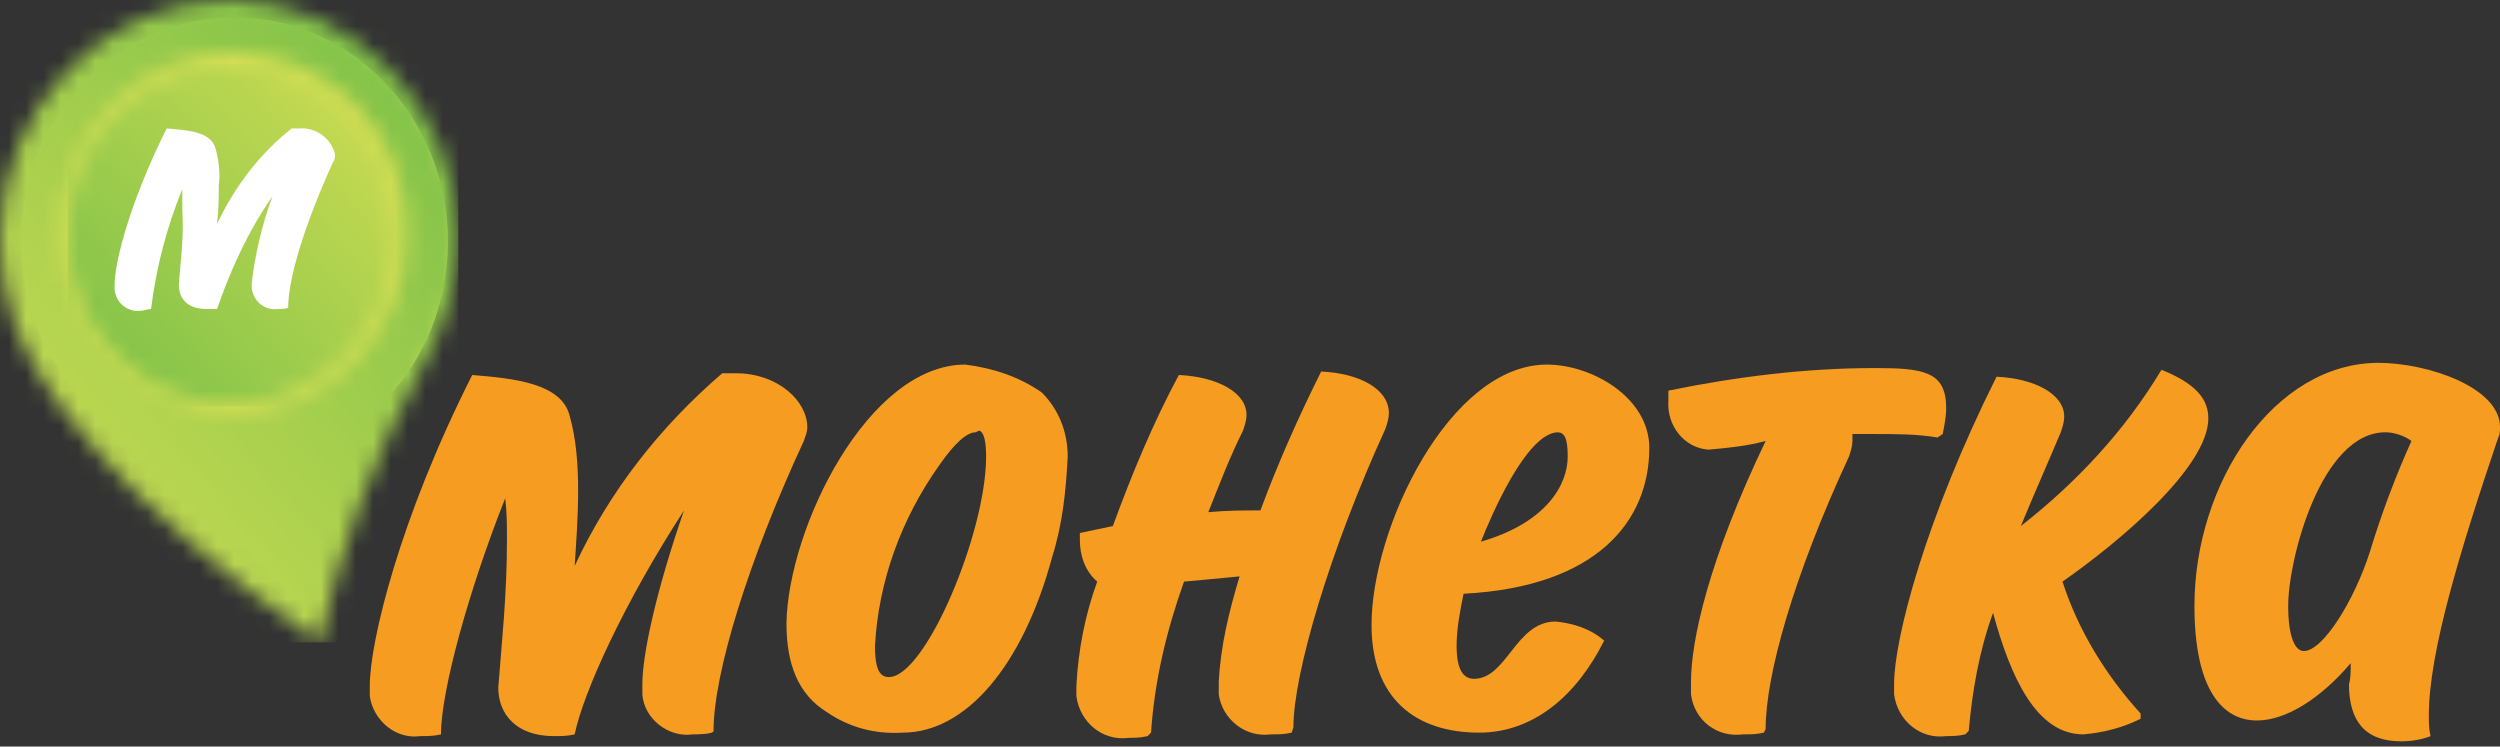
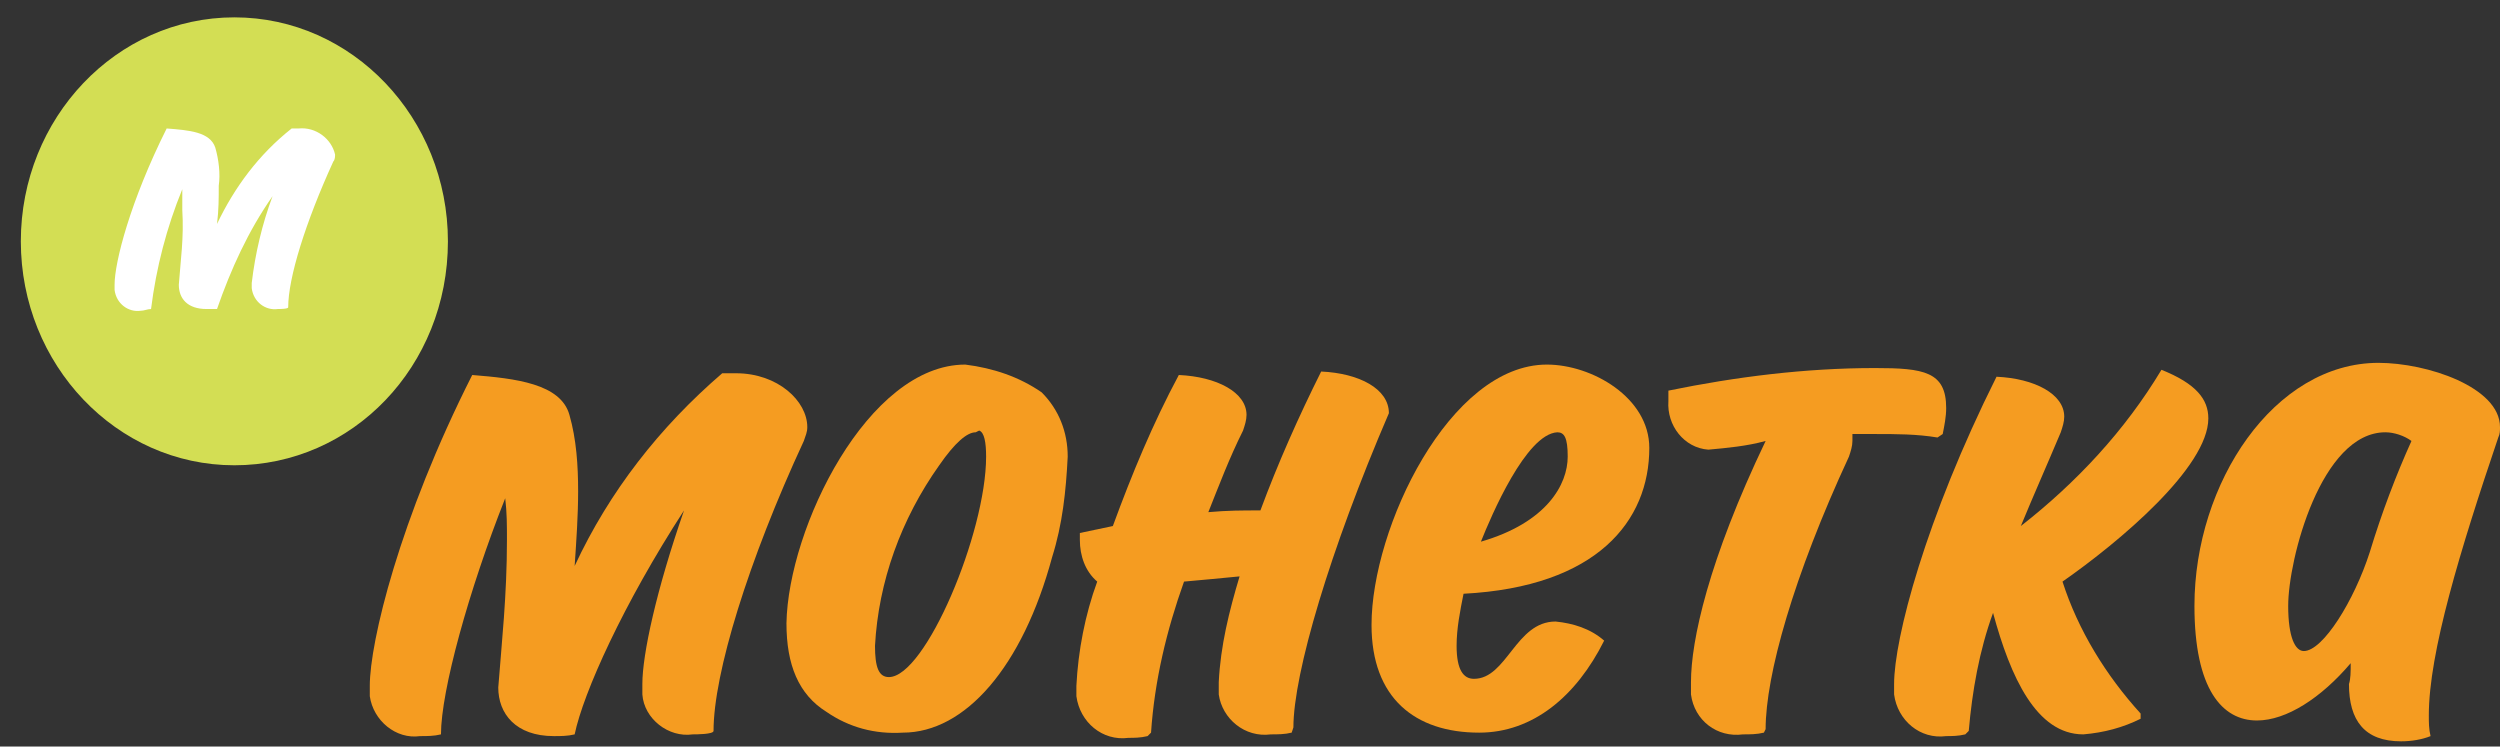
<svg xmlns="http://www.w3.org/2000/svg" width="144" height="43" viewBox="0 0 144 43" fill="none">
  <rect x="0" y="0" width="144" height="43" fill="#333333" stroke="none" />
  <g clip-path="url(#clip0_1206_301)">
    <path d="M29.2 31.1C29.2 30.3 29.2 29.5 29.1 28.7C27 34 25.4 39.8 25.4 42.3C25 42.4 24.6 42.4 24.2 42.4C22.8 42.6 21.5 41.5 21.3 40.1V39.5C21.3 37 23 29.9 27.2 21.6C29.7 21.8 32.3 22.1 32.8 23.9C33.2 25.3 33.3 26.8 33.3 28.3C33.3 29.7 33.2 31.1 33.1 32.6C35.1 28.3 38 24.6 41.6 21.5H42.4C44.8 21.5 46.5 23.1 46.5 24.6C46.5 24.9 46.4 25.1 46.3 25.4C43.1 32.3 41.1 38.8 41.1 42.1C41.1 42.3 40.1 42.3 39.9 42.3C38.5 42.5 37.1 41.4 37 40V39.4C37 37.7 37.8 34 39.4 29.4C35.9 34.8 33.6 39.9 33.1 42.3C32.7 42.4 32.3 42.4 31.9 42.4C29.7 42.4 28.7 41.1 28.7 39.6C28.9 37 29.2 34.3 29.2 31.1Z" fill="#F59C21" />
    <path d="M61.5 26.3C61.4 28.3 61.2 30.2 60.6 32.1C58.9 38.4 55.6 42.2 52 42.2C50.4 42.3 48.9 41.9 47.6 41C46 40 45.3 38.3 45.3 35.9C45.4 30.4 50 21 55.6 21C57.2 21.2 58.7 21.7 60 22.6C61 23.6 61.5 24.9 61.5 26.3ZM56.2 24.9C55.7 24.9 55 25.5 54.1 26.8C51.9 29.9 50.6 33.5 50.4 37.2C50.4 38.4 50.6 39 51.2 39C53.3 39 56.8 30.7 56.8 26.3C56.8 25.5 56.7 24.9 56.4 24.8L56.2 24.9Z" fill="#F59C21" />
-     <path d="M74.4 42.2C74 42.3 73.6 42.3 73.2 42.3C71.7 42.5 70.4 41.4 70.2 40V39.3C70.3 37.2 70.8 35.2 71.4 33.2C70.4 33.3 69.3 33.4 68.2 33.5C67.2 36.3 66.5 39.2 66.3 42.2L66.1 42.4C65.7 42.5 65.3 42.5 65 42.5C63.5 42.7 62.2 41.6 62 40.1V39.5C62.1 37.5 62.5 35.4 63.2 33.5C62.5 32.9 62.2 32 62.2 31.1V30.7L64.1 30.3C65.2 27.3 66.4 24.4 67.9 21.6C70.1 21.7 71.8 22.6 71.8 23.9C71.8 24.2 71.7 24.5 71.6 24.8C70.8 26.4 70.2 28 69.6 29.5C70.7 29.4 71.6 29.4 72.5 29.4H72.6C73.6 26.7 74.8 24 76.1 21.4C78.3 21.5 80 22.4 80 23.8C80 24.1 79.9 24.4 79.8 24.7C76.6 31.7 74.5 38.8 74.5 41.9L74.4 42.2Z" fill="#F59C21" />
+     <path d="M74.4 42.2C74 42.3 73.6 42.3 73.2 42.3C71.7 42.5 70.4 41.4 70.2 40V39.3C70.3 37.2 70.8 35.2 71.4 33.2C70.4 33.3 69.3 33.4 68.2 33.5C67.2 36.3 66.5 39.2 66.3 42.2L66.1 42.4C65.7 42.5 65.3 42.5 65 42.5C63.5 42.7 62.2 41.6 62 40.1V39.5C62.1 37.5 62.5 35.4 63.2 33.5C62.5 32.9 62.2 32 62.2 31.1V30.7L64.1 30.3C65.2 27.3 66.4 24.4 67.9 21.6C70.1 21.7 71.8 22.6 71.8 23.9C71.8 24.2 71.7 24.5 71.6 24.8C70.8 26.4 70.2 28 69.6 29.5C70.7 29.4 71.6 29.4 72.5 29.4H72.6C73.6 26.7 74.8 24 76.1 21.4C78.3 21.5 80 22.4 80 23.8C76.6 31.7 74.5 38.8 74.5 41.9L74.4 42.2Z" fill="#F59C21" />
    <path d="M85.2 42.2C81.5 42.2 79 40.2 79 36C79 30.4 83.5 21 89.1 21C91.7 21 95 22.9 95 25.8C95 30 92 33.8 84.3 34.2C84.1 35.2 83.9 36.2 83.9 37.2C83.9 38.6 84.3 39.1 84.9 39.1C86.8 39.1 87.3 35.8 89.6 35.8C90.6 35.9 91.6 36.2 92.4 36.9C90.8 40.1 88.3 42.2 85.2 42.2ZM85.3 31.2C89.1 30.1 90.3 27.9 90.3 26.3C90.3 25.2 90.1 24.9 89.7 24.9C87.9 25 85.9 29.7 85.3 31.2Z" fill="#F59C21" />
    <path d="M111.6 25.2C110.4 25 109.2 25 108 25H106.7V25.4C106.7 25.7 106.6 26 106.5 26.3C103.3 33.2 101.7 38.9 101.7 42L101.6 42.2C101.2 42.3 100.8 42.3 100.4 42.3C98.9 42.5 97.6 41.5 97.4 40V39.3C97.4 36.9 98.4 32.3 101.7 25.4C100.6 25.7 99.5 25.8 98.4 25.9C97 25.8 96 24.5 96.1 23.1V22.5C100 21.7 104 21.2 108 21.2C110.8 21.2 112.1 21.4 112.1 23.5C112.1 24 112 24.5 111.9 25L111.6 25.2Z" fill="#F59C21" />
    <path d="M123.3 41.4C122.3 41.9 121.2 42.2 120 42.3C117.3 42.3 115.8 39 114.8 35.3C114 37.5 113.6 39.8 113.4 42.1L113.2 42.3C112.8 42.4 112.4 42.4 112.1 42.4C110.6 42.6 109.3 41.5 109.1 40V39.4C109.1 36.8 110.9 29.9 115 21.7C117.2 21.8 118.9 22.7 118.9 24C118.9 24.3 118.8 24.6 118.7 24.9C117.9 26.8 117.1 28.6 116.4 30.3C119.6 27.8 122.4 24.8 124.5 21.3C126.5 22.1 127.2 23 127.2 24.1C127.2 26.9 122.1 31.2 118.8 33.5C119.7 36.3 121.3 38.9 123.3 41.1V41.4Z" fill="#F59C21" />
    <path d="M135.4 38.2C133.7 40.2 131.7 41.5 130 41.5C128 41.5 126.4 39.7 126.4 34.9C126.4 27.8 131 20.9 137 20.9C139.8 20.9 144 22.3 144 24.6C144 24.8 144 25 143.9 25.2C141.7 31.7 139.9 37.6 139.9 41.2C139.9 41.6 139.9 42 140 42.4C139.5 42.6 138.9 42.7 138.3 42.7C136.2 42.7 135.3 41.5 135.3 39.4C135.4 39.1 135.4 38.7 135.4 38.2ZM138.9 25.4C138.5 25.1 137.9 24.9 137.4 24.9C133.7 24.9 131.8 32.2 131.8 34.9C131.8 36.7 132.2 37.5 132.7 37.5C133.8 37.5 135.6 34.6 136.5 31.8C137.2 29.5 138 27.4 138.9 25.4Z" fill="#F59C21" />
    <path d="M25.8 13.9C25.8 6.8 20.3 1 13.5 1C6.7 1 1.2 6.8 1.2 13.9C1.2 21 6.7 26.8 13.5 26.8C20.3 26.8 25.8 21.1 25.8 13.9Z" fill="#D3DE54" />
    <mask id="mask0_1206_301" style="mask-type:luminance" maskUnits="userSpaceOnUse" x="0" y="0" width="27" height="37">
      <path d="M3.5 13.4C3.4 7.8 7.8 3.1 13.4 3C19 3.1 23.5 7.7 23.4 13.3V13.4C23.5 19 19.1 23.7 13.5 23.8H13.4C7.8 23.6 3.4 19 3.5 13.4ZM0 13.8C0 15.4 0.3 17 0.8 18.5C2.1 22.2 6.4 28.6 18.4 37C19.6 31.5 21.6 26.2 24.3 21.2C25.6 19 26.3 16.4 26.4 13.8C26.4 6.2 20.4 0 13.2 0C6 0 0 6.2 0 13.8Z" fill="white" />
    </mask>
    <g mask="url(#mask0_1206_301)">
-       <path d="M26.4 0H0V37H26.4V0Z" fill="url(#paint0_linear_1206_301)" />
-     </g>
+       </g>
    <mask id="mask1_1206_301" style="mask-type:luminance" maskUnits="userSpaceOnUse" x="3" y="3" width="20" height="21">
-       <path d="M3.9 13.5C3.8 18.8 8 23.2 13.3 23.3C18.6 23.2 22.8 18.8 22.7 13.5C22.8 8.2 18.6 3.8 13.3 3.7C8 3.8 3.8 8.2 3.9 13.5Z" fill="white" />
-     </mask>
+       </mask>
    <g mask="url(#mask1_1206_301)">
      <path d="M22.7 3.7H3.9V23.4H22.7V3.7Z" fill="url(#paint1_linear_1206_301)" />
    </g>
    <path d="M10.5 12.1V10.9C9.6 13.1 9 15.4 8.7 17.8C8.5 17.8 8.3 17.9 8.1 17.9C7.4 18 6.7 17.5 6.6 16.7V16.4C6.6 15.1 7.5 11.6 9.6 7.4C10.9 7.5 12.1 7.6 12.4 8.5C12.6 9.2 12.7 10 12.6 10.7C12.6 11.4 12.6 12.1 12.5 12.9C13.5 10.8 14.9 8.9 16.8 7.4H17.2C18.2 7.3 19.1 8 19.3 8.9C19.3 9 19.3 9.2 19.2 9.3C17.6 12.8 16.6 16 16.6 17.7C16.6 17.8 16.1 17.8 16 17.8C15.3 17.9 14.6 17.4 14.5 16.6V16.3C14.7 14.6 15.1 12.9 15.7 11.3C14.3 13.3 13.3 15.5 12.5 17.8H11.9C10.8 17.8 10.3 17.2 10.3 16.4C10.4 15 10.6 13.7 10.5 12.1Z" fill="white" />
  </g>
  <defs>
    <linearGradient id="paint0_linear_1206_301" x1="-3.36" y1="33.05" x2="29.77" y2="3.93" gradientUnits="userSpaceOnUse">
      <stop stop-color="#D3DE53" />
      <stop offset="1" stop-color="#77BF48" />
    </linearGradient>
    <linearGradient id="paint1_linear_1206_301" x1="3.09" y1="22.92" x2="23.52" y2="4.16" gradientUnits="userSpaceOnUse">
      <stop stop-color="#77BF48" />
      <stop offset="1" stop-color="#D3DE53" />
    </linearGradient>
    <clipPath id="clip0_1206_301">
      <rect width="144" height="42.7" fill="white" />
    </clipPath>
  </defs>
</svg>